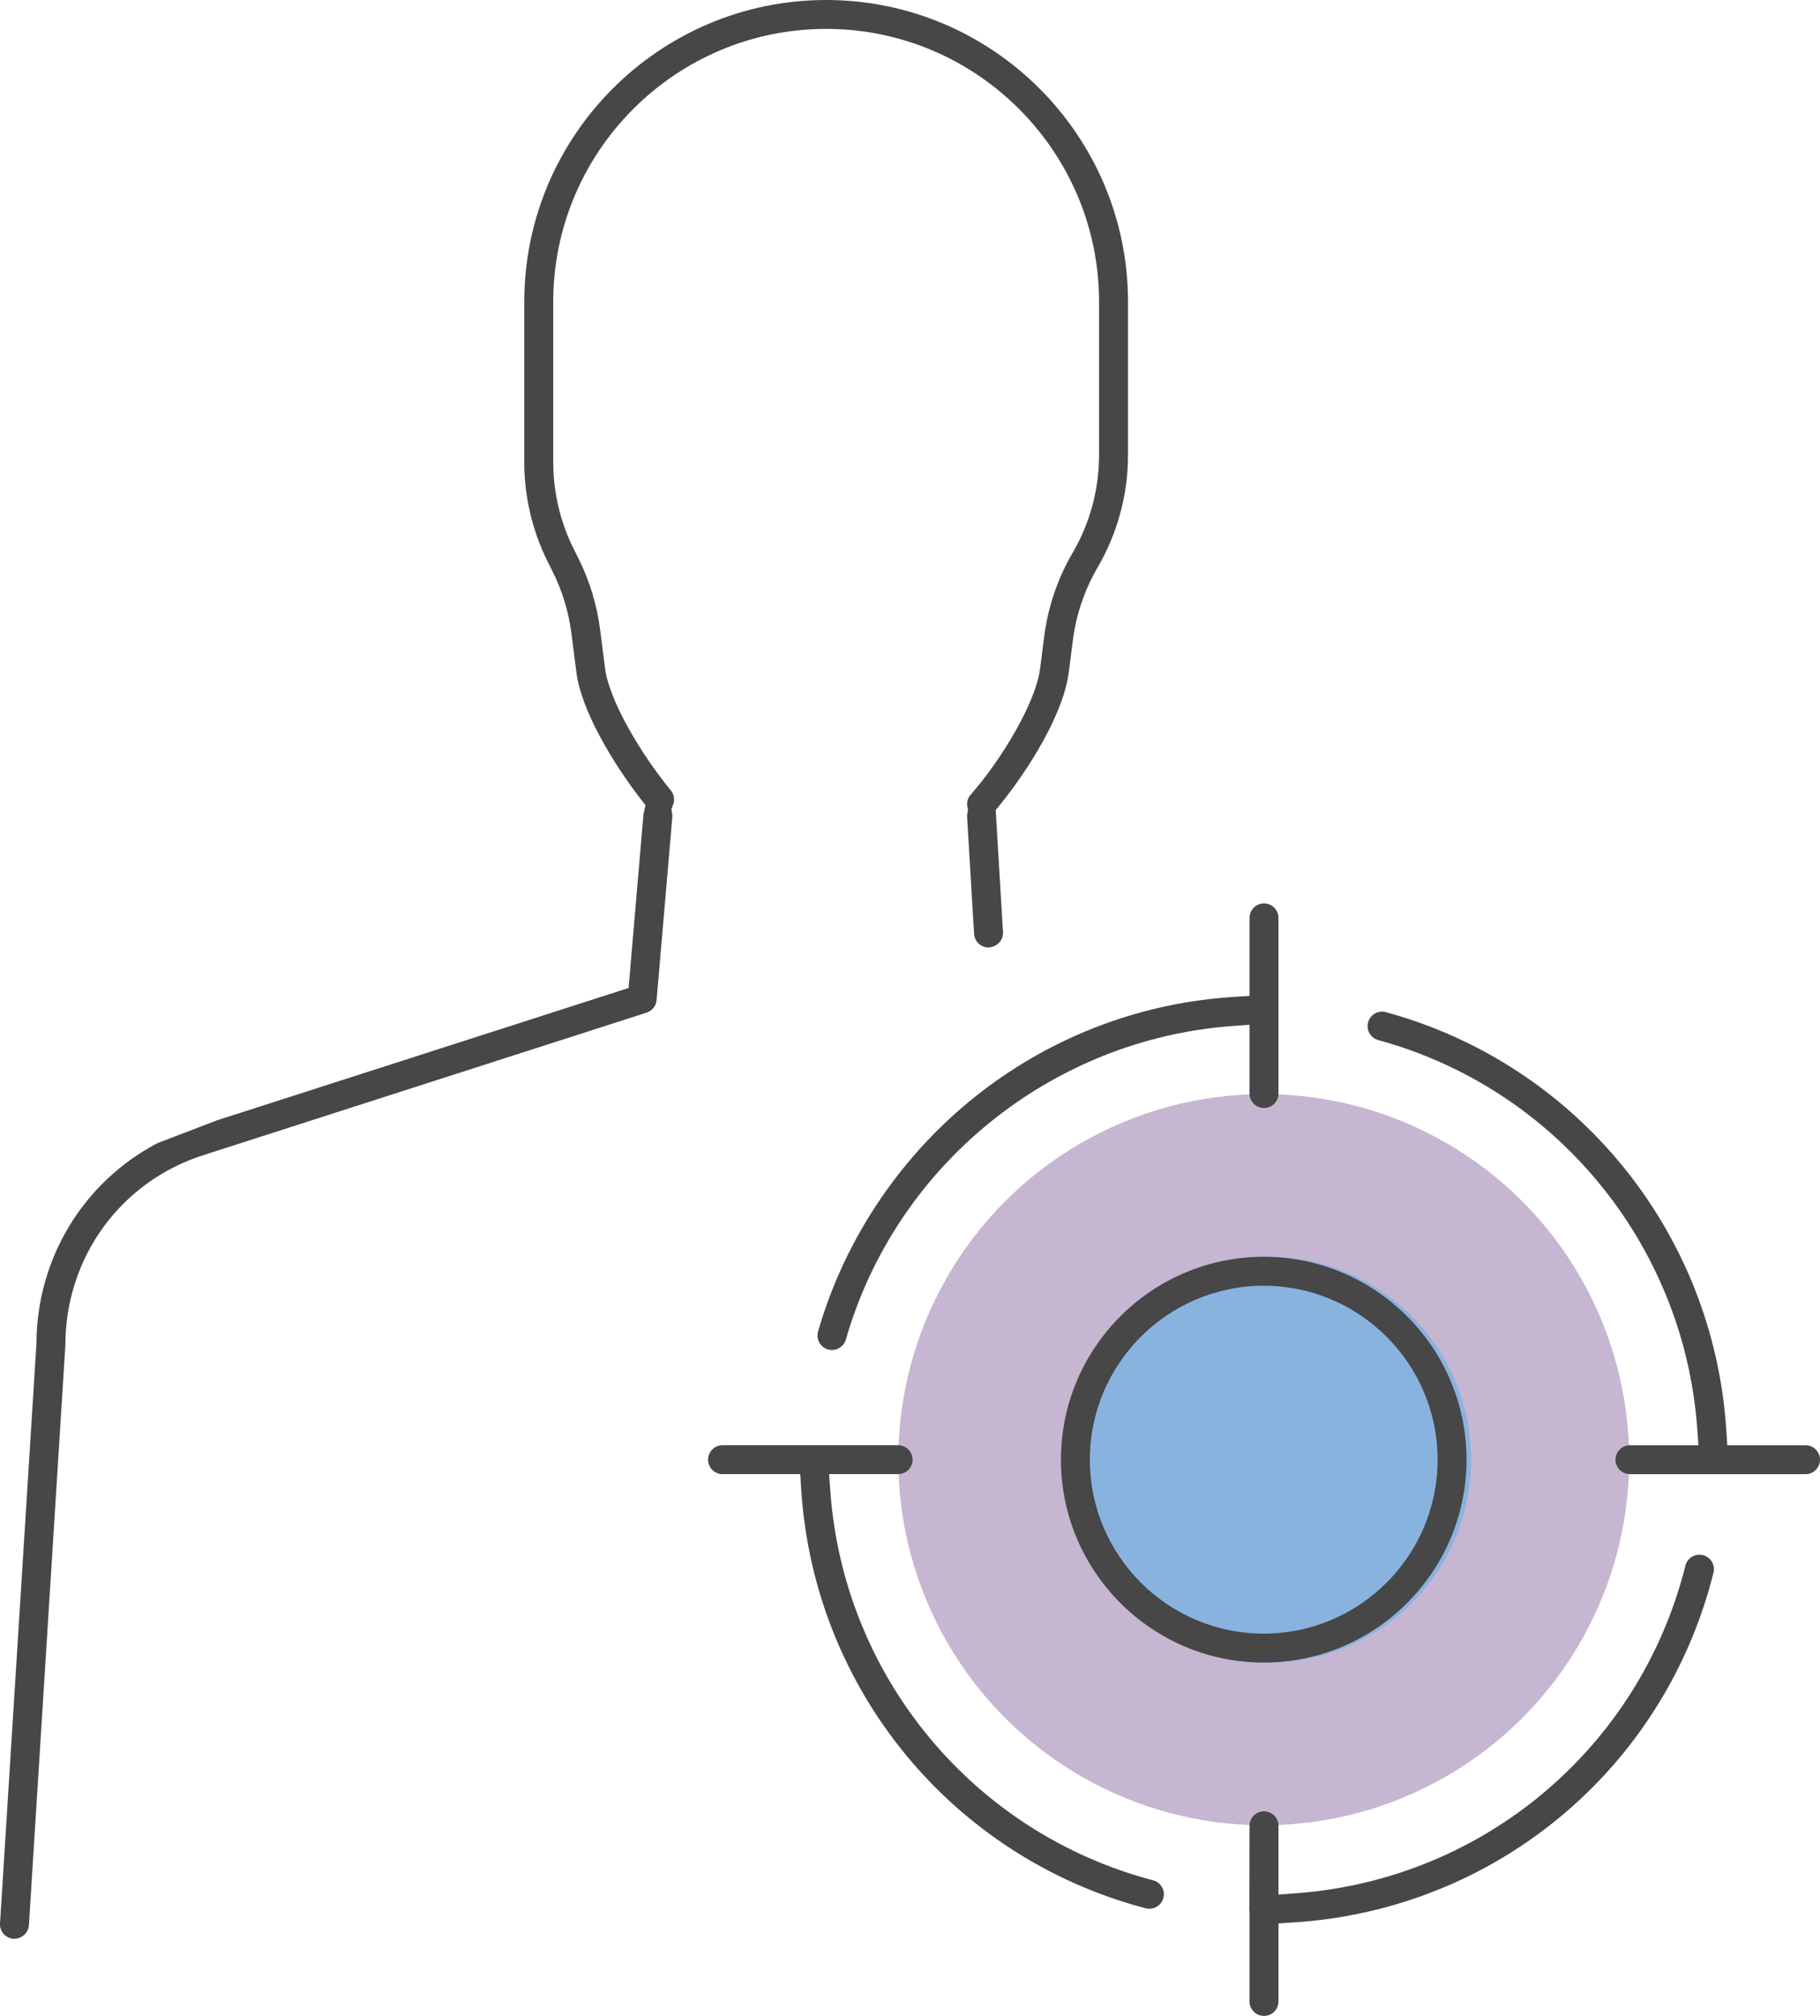
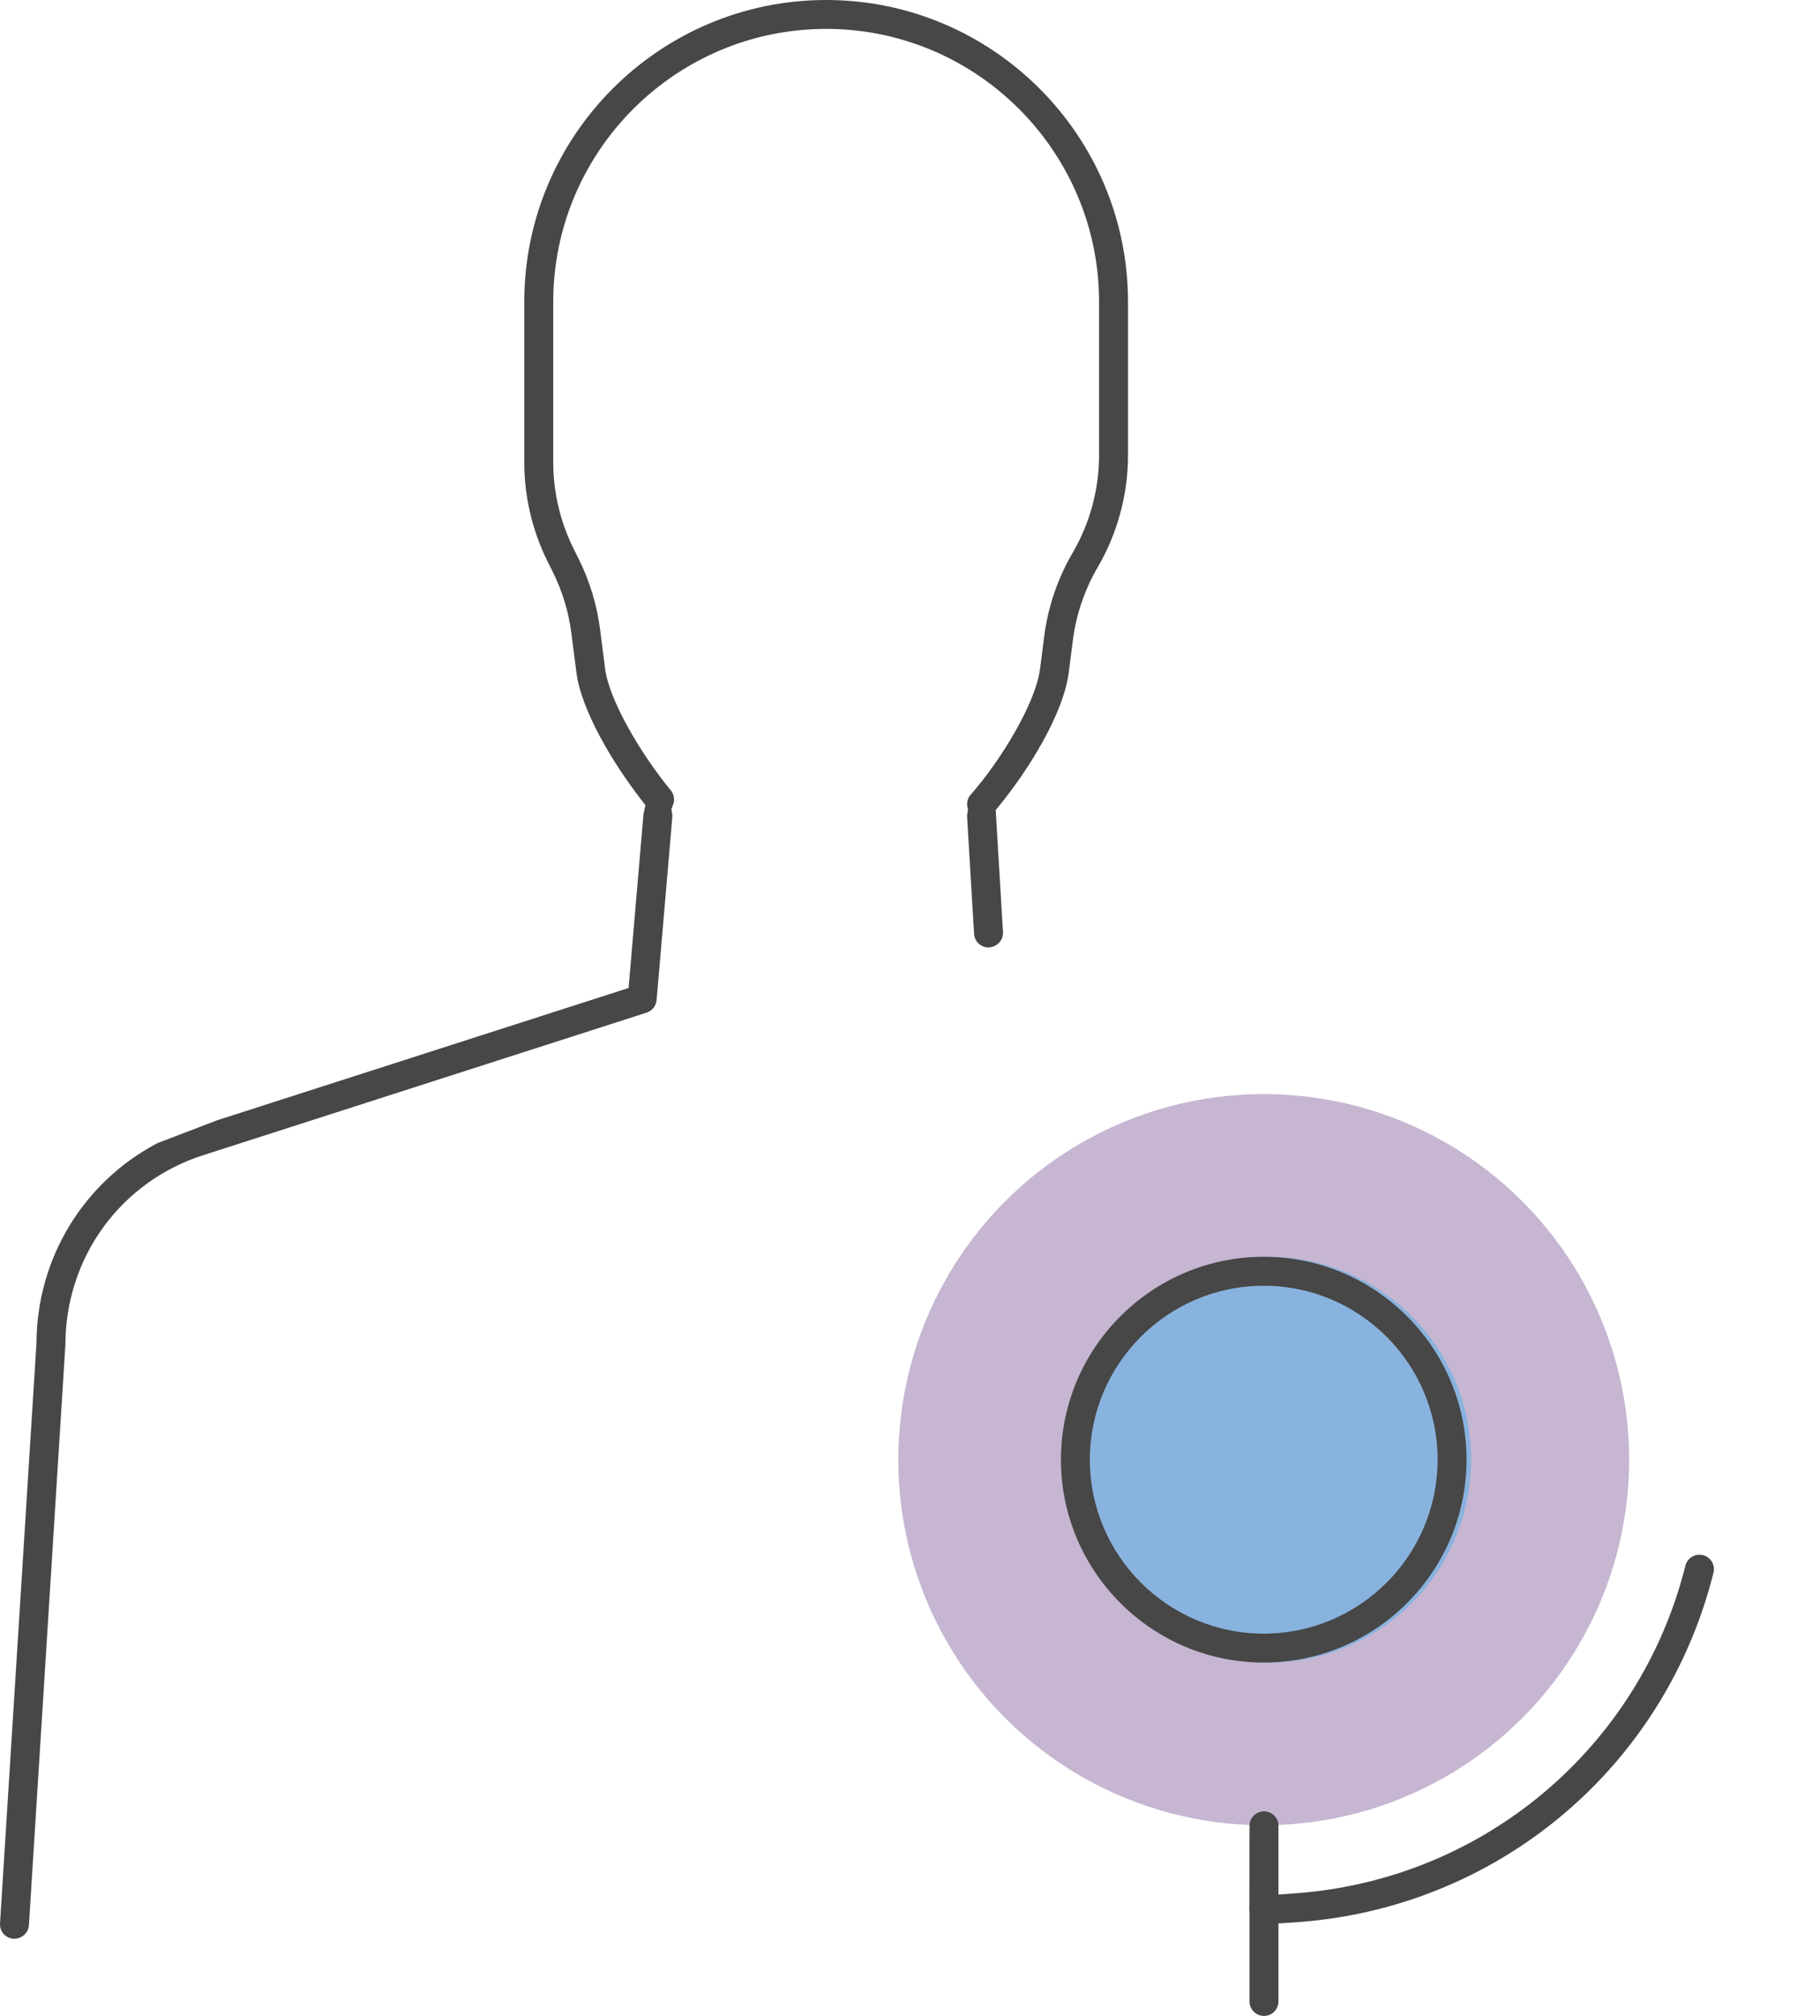
<svg xmlns="http://www.w3.org/2000/svg" version="1.1" id="レイヤー_1" x="0px" y="0px" viewBox="0 0 96.078 106.373" style="enable-background:new 0 0 96.078 106.373;" xml:space="preserve">
  <style type="text/css">
	.st0{fill:#C6B6D1;}
	.st1{fill:#89B3DF;}
	.st2{fill:#474747;}
</style>
  <circle class="st0" cx="66.712" cy="77.022" r="19.291" />
  <circle class="st1" cx="66.95" cy="77.022" r="10.706" />
  <g>
    <path class="st2" d="M8.322,60.315c-3.927,2.056-6.378,6.098-6.396,10.549l-1.925,30.628   c-0.013,0.204,0.055,0.4,0.189,0.553c0.136,0.153,0.321,0.244,0.525,0.257c0.001,0,0.003,0,0.004,0   c0.449,0,0.781-0.314,0.807-0.715l1.926-30.626c0.002-4.626,2.937-8.63,7.303-10.014l23.381-7.515   c0.293-0.095,0.5-0.354,0.526-0.662l0.829-9.648c0.006-0.06,0.003-0.123-0.01-0.196l-0.038-0.236l0.088-0.223   c0.101-0.259,0.055-0.552-0.122-0.765c-1.518-1.836-3.248-4.711-3.467-6.424l-0.26-2.042   c-0.168-1.315-0.554-2.583-1.145-3.768l-0.253-0.506c-0.706-1.411-1.079-2.991-1.079-4.571v-8.458   c0-7.944,6.463-14.408,14.407-14.408s14.408,6.463,14.408,14.408v8.081c0,1.808-0.481,3.589-1.393,5.151   c-0.799,1.369-1.305,2.861-1.506,4.435l-0.214,1.678c-0.232,1.818-2.045,4.812-3.664,6.655   c-0.155,0.177-0.219,0.414-0.175,0.649l0.031,0.164l-0.031,0.164c-0.014,0.069-0.018,0.13-0.015,0.189   l0.369,6.177c0.024,0.403,0.358,0.718,0.761,0.718c0.468-0.026,0.789-0.389,0.765-0.81l-0.385-6.439l0.215-0.264   c1.504-1.848,3.361-4.793,3.644-7.011l0.215-1.679c0.174-1.366,0.614-2.664,1.31-3.857   c1.047-1.795,1.601-3.842,1.601-5.921v-8.081C59.547,7.148,52.399,0,43.612,0S27.676,7.148,27.676,15.935v8.458   c0,1.815,0.429,3.631,1.24,5.254l0.253,0.505c0.517,1.032,0.852,2.136,0.997,3.279l0.261,2.041   c0.258,2.024,1.924,4.785,3.397,6.693l0.25,0.324l-0.088,0.399c-0.008,0.036-0.015,0.071-0.019,0.108   l-0.784,9.137l-21.724,6.982L8.322,60.315z" />
    <path class="st2" d="M66.712,66.316c-5.902,0-10.705,4.803-10.705,10.706s4.803,10.706,10.705,10.706   c5.903,0,10.706-4.803,10.706-10.706S72.615,66.316,66.712,66.316z M66.712,86.201   c-5.061,0-9.178-4.117-9.178-9.178s4.117-9.178,9.178-9.178c5.061,0,9.179,4.117,9.179,9.178   S71.773,86.201,66.712,86.201z" />
-     <path class="st2" d="M67.492,57.703v-9.268c0-0.421-0.343-0.764-0.764-0.764c-0.422,0-0.765,0.343-0.765,0.764v4.116   l-0.82,0.052c-4.836,0.302-9.429,2.019-13.282,4.966v0.001c-4.158,3.179-7.238,7.686-8.675,12.691   c-0.115,0.405,0.119,0.829,0.524,0.945c0.398,0.117,0.831-0.128,0.944-0.523   c2.634-9.181,10.819-15.828,20.368-16.54l0.94-0.07v3.631c0,0.421,0.343,0.764,0.765,0.764   C67.149,58.467,67.492,58.124,67.492,57.703z" />
-     <path class="st2" d="M42.244,77.787l0.053,0.819c0.679,10.534,7.986,19.411,18.185,22.089   c0.41,0.107,0.827-0.146,0.932-0.545c0.053-0.198,0.024-0.403-0.078-0.58c-0.102-0.176-0.269-0.301-0.465-0.353   h-0.001c-9.466-2.486-16.311-10.721-17.034-20.491l-0.069-0.94h3.644c0.421,0,0.764-0.343,0.764-0.764   c0-0.421-0.343-0.764-0.764-0.764h-9.268c-0.421,0-0.764,0.343-0.764,0.764c0,0.421,0.343,0.764,0.764,0.764   H42.244z" />
    <path class="st2" d="M90.455,82.987c0.05-0.198,0.019-0.403-0.085-0.578c-0.105-0.175-0.273-0.299-0.471-0.349   c-0.195-0.049-0.402-0.019-0.577,0.086c-0.176,0.105-0.299,0.272-0.349,0.469   c-2.406,9.607-10.662,16.553-20.542,17.285l-0.94,0.07v-3.629c0-0.421-0.343-0.764-0.764-0.764   c-0.422,0-0.765,0.343-0.765,0.764l-0.006,4.289c-0.004,0.033-0.008,0.067-0.008,0.102s0.004,0.068,0.008,0.102   l0.006,0.102v4.674c0,0.421,0.343,0.764,0.765,0.764c0.421,0,0.764-0.343,0.764-0.764v-4.118l0.818-0.053   C78.963,100.752,87.863,93.337,90.455,82.987z" />
-     <path class="st2" d="M86.046,77.787h9.268c0.421,0,0.764-0.343,0.764-0.764c0-0.421-0.343-0.764-0.764-0.764h-4.131   l-0.053-0.818c-0.677-10.436-7.899-19.291-17.971-22.033c-0.198-0.052-0.403-0.027-0.581,0.074   c-0.177,0.101-0.304,0.265-0.356,0.462c-0.055,0.197-0.028,0.403,0.073,0.58   c0.102,0.177,0.266,0.304,0.462,0.358c9.35,2.546,16.114,10.76,16.836,20.438l0.069,0.94h-3.616   c-0.421,0-0.764,0.343-0.764,0.764C85.283,77.444,85.626,77.787,86.046,77.787z" />
  </g>
</svg>